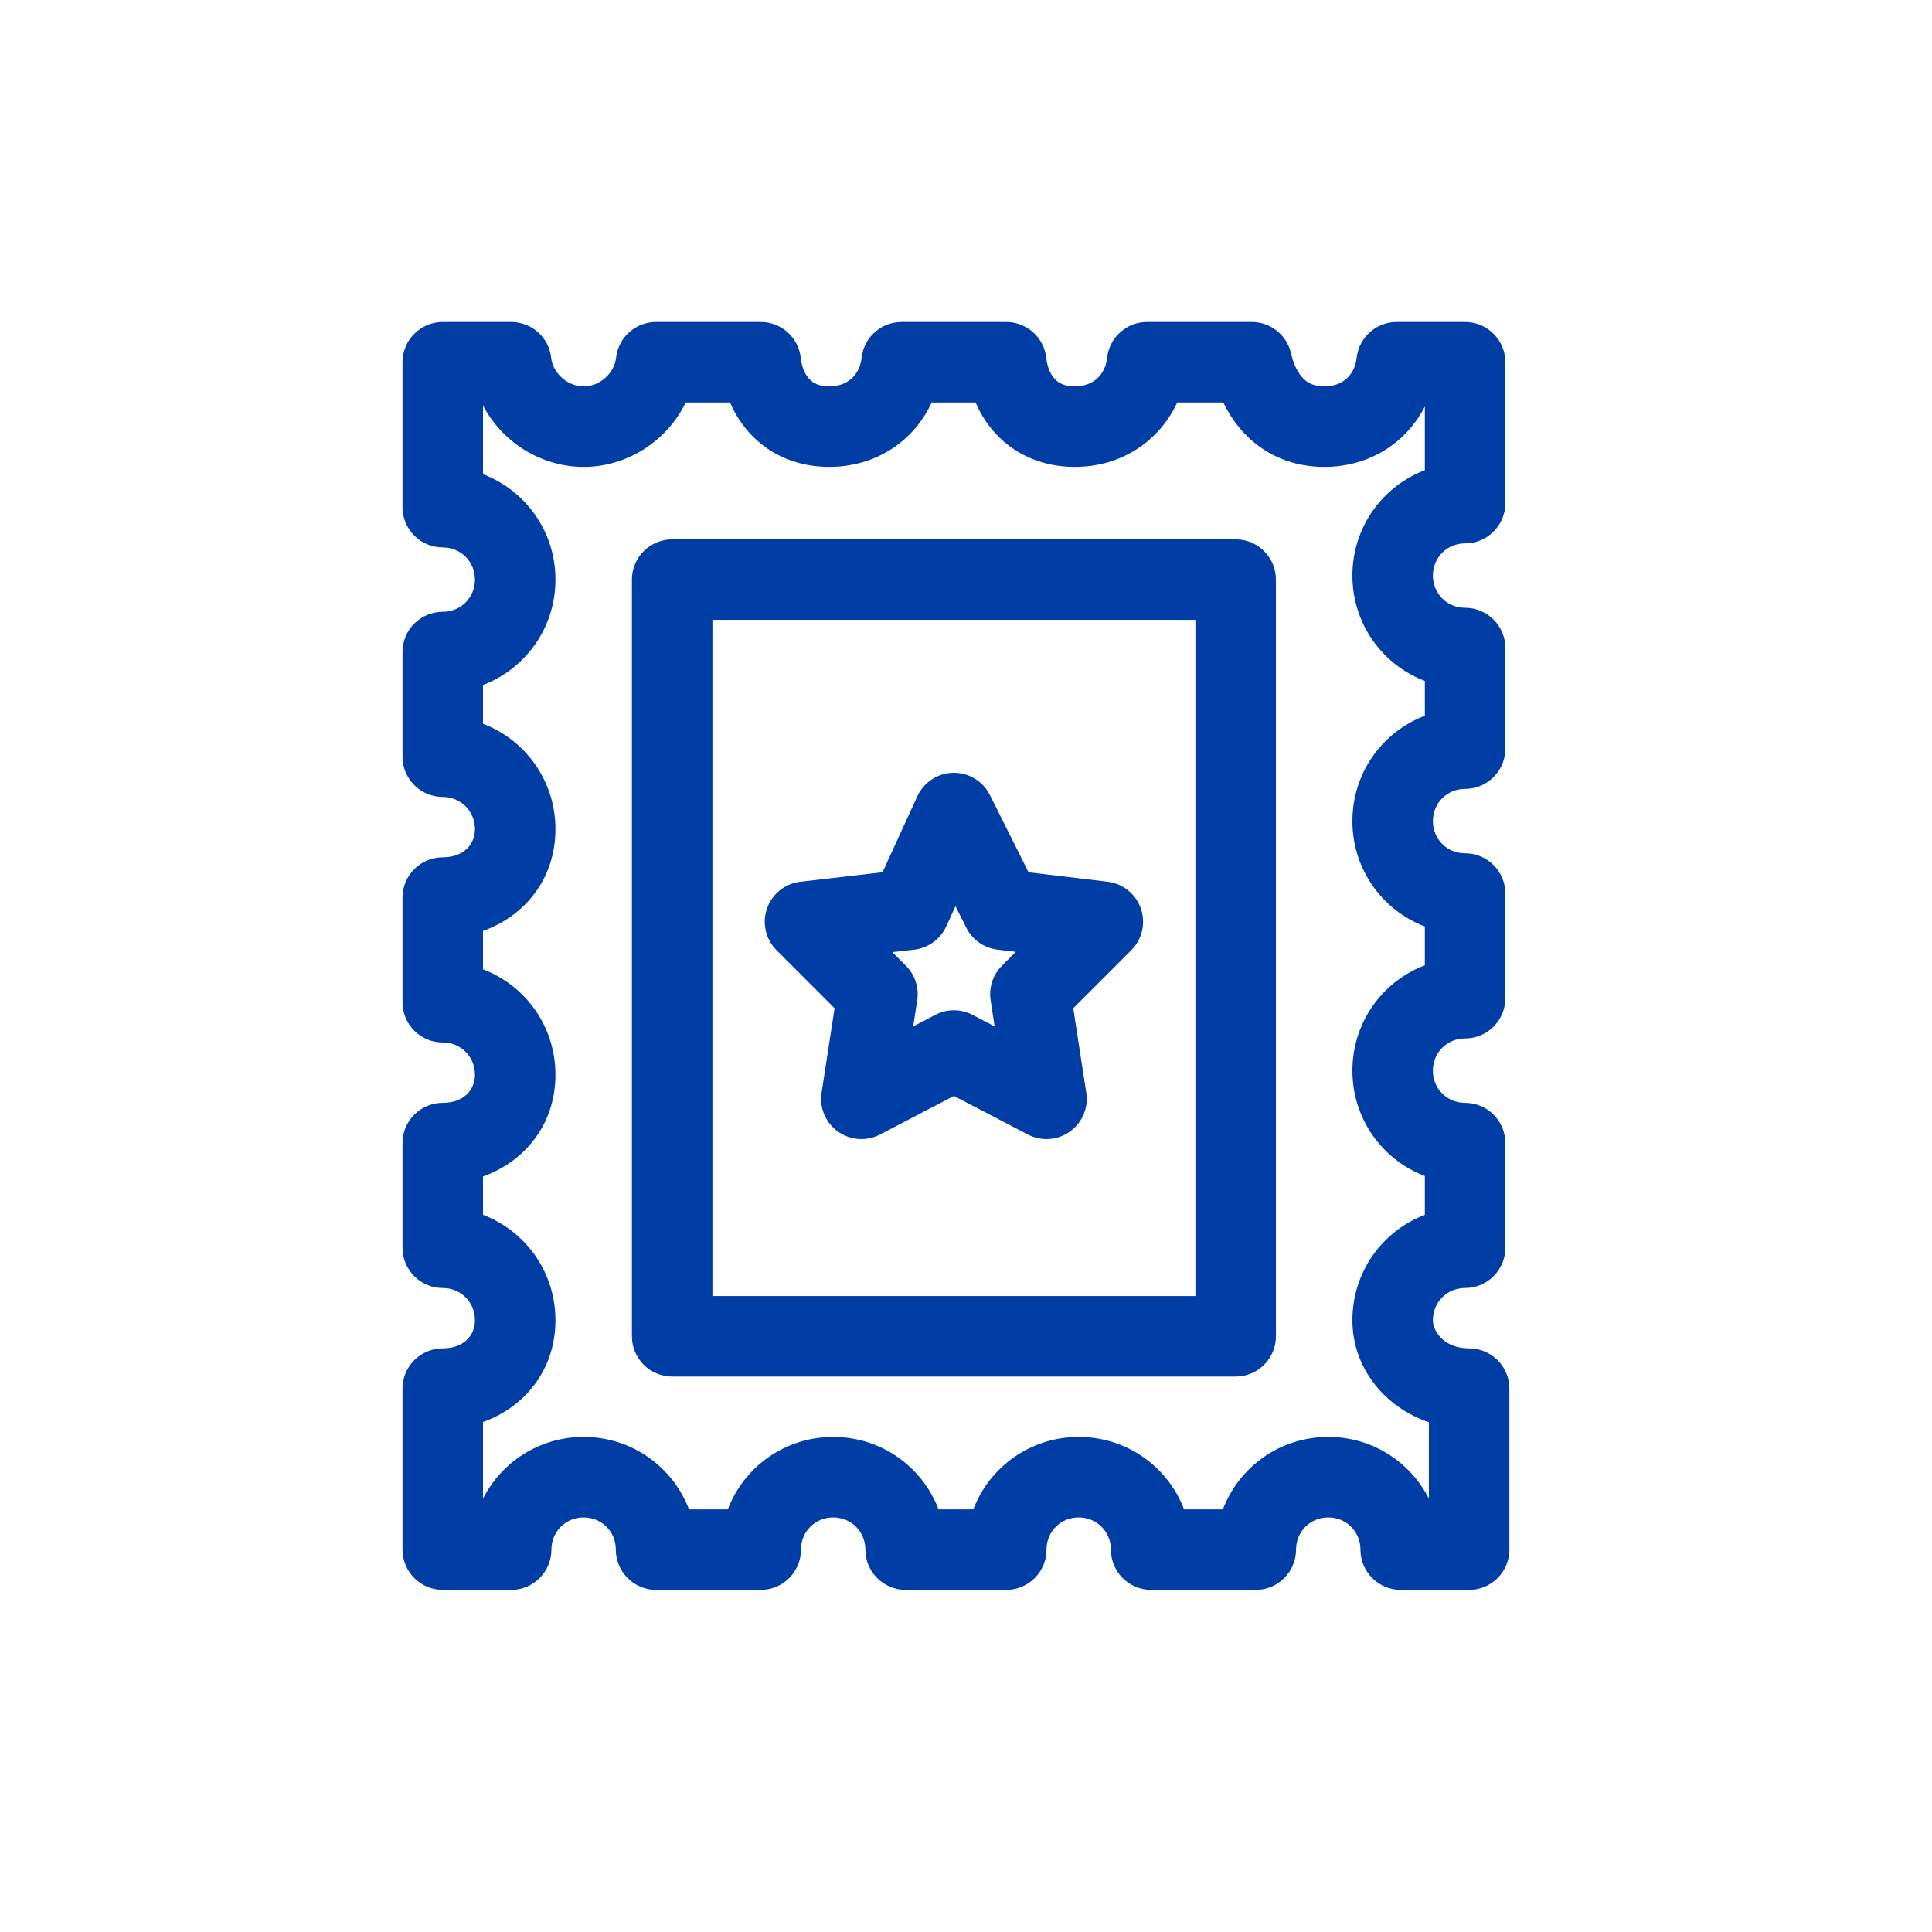
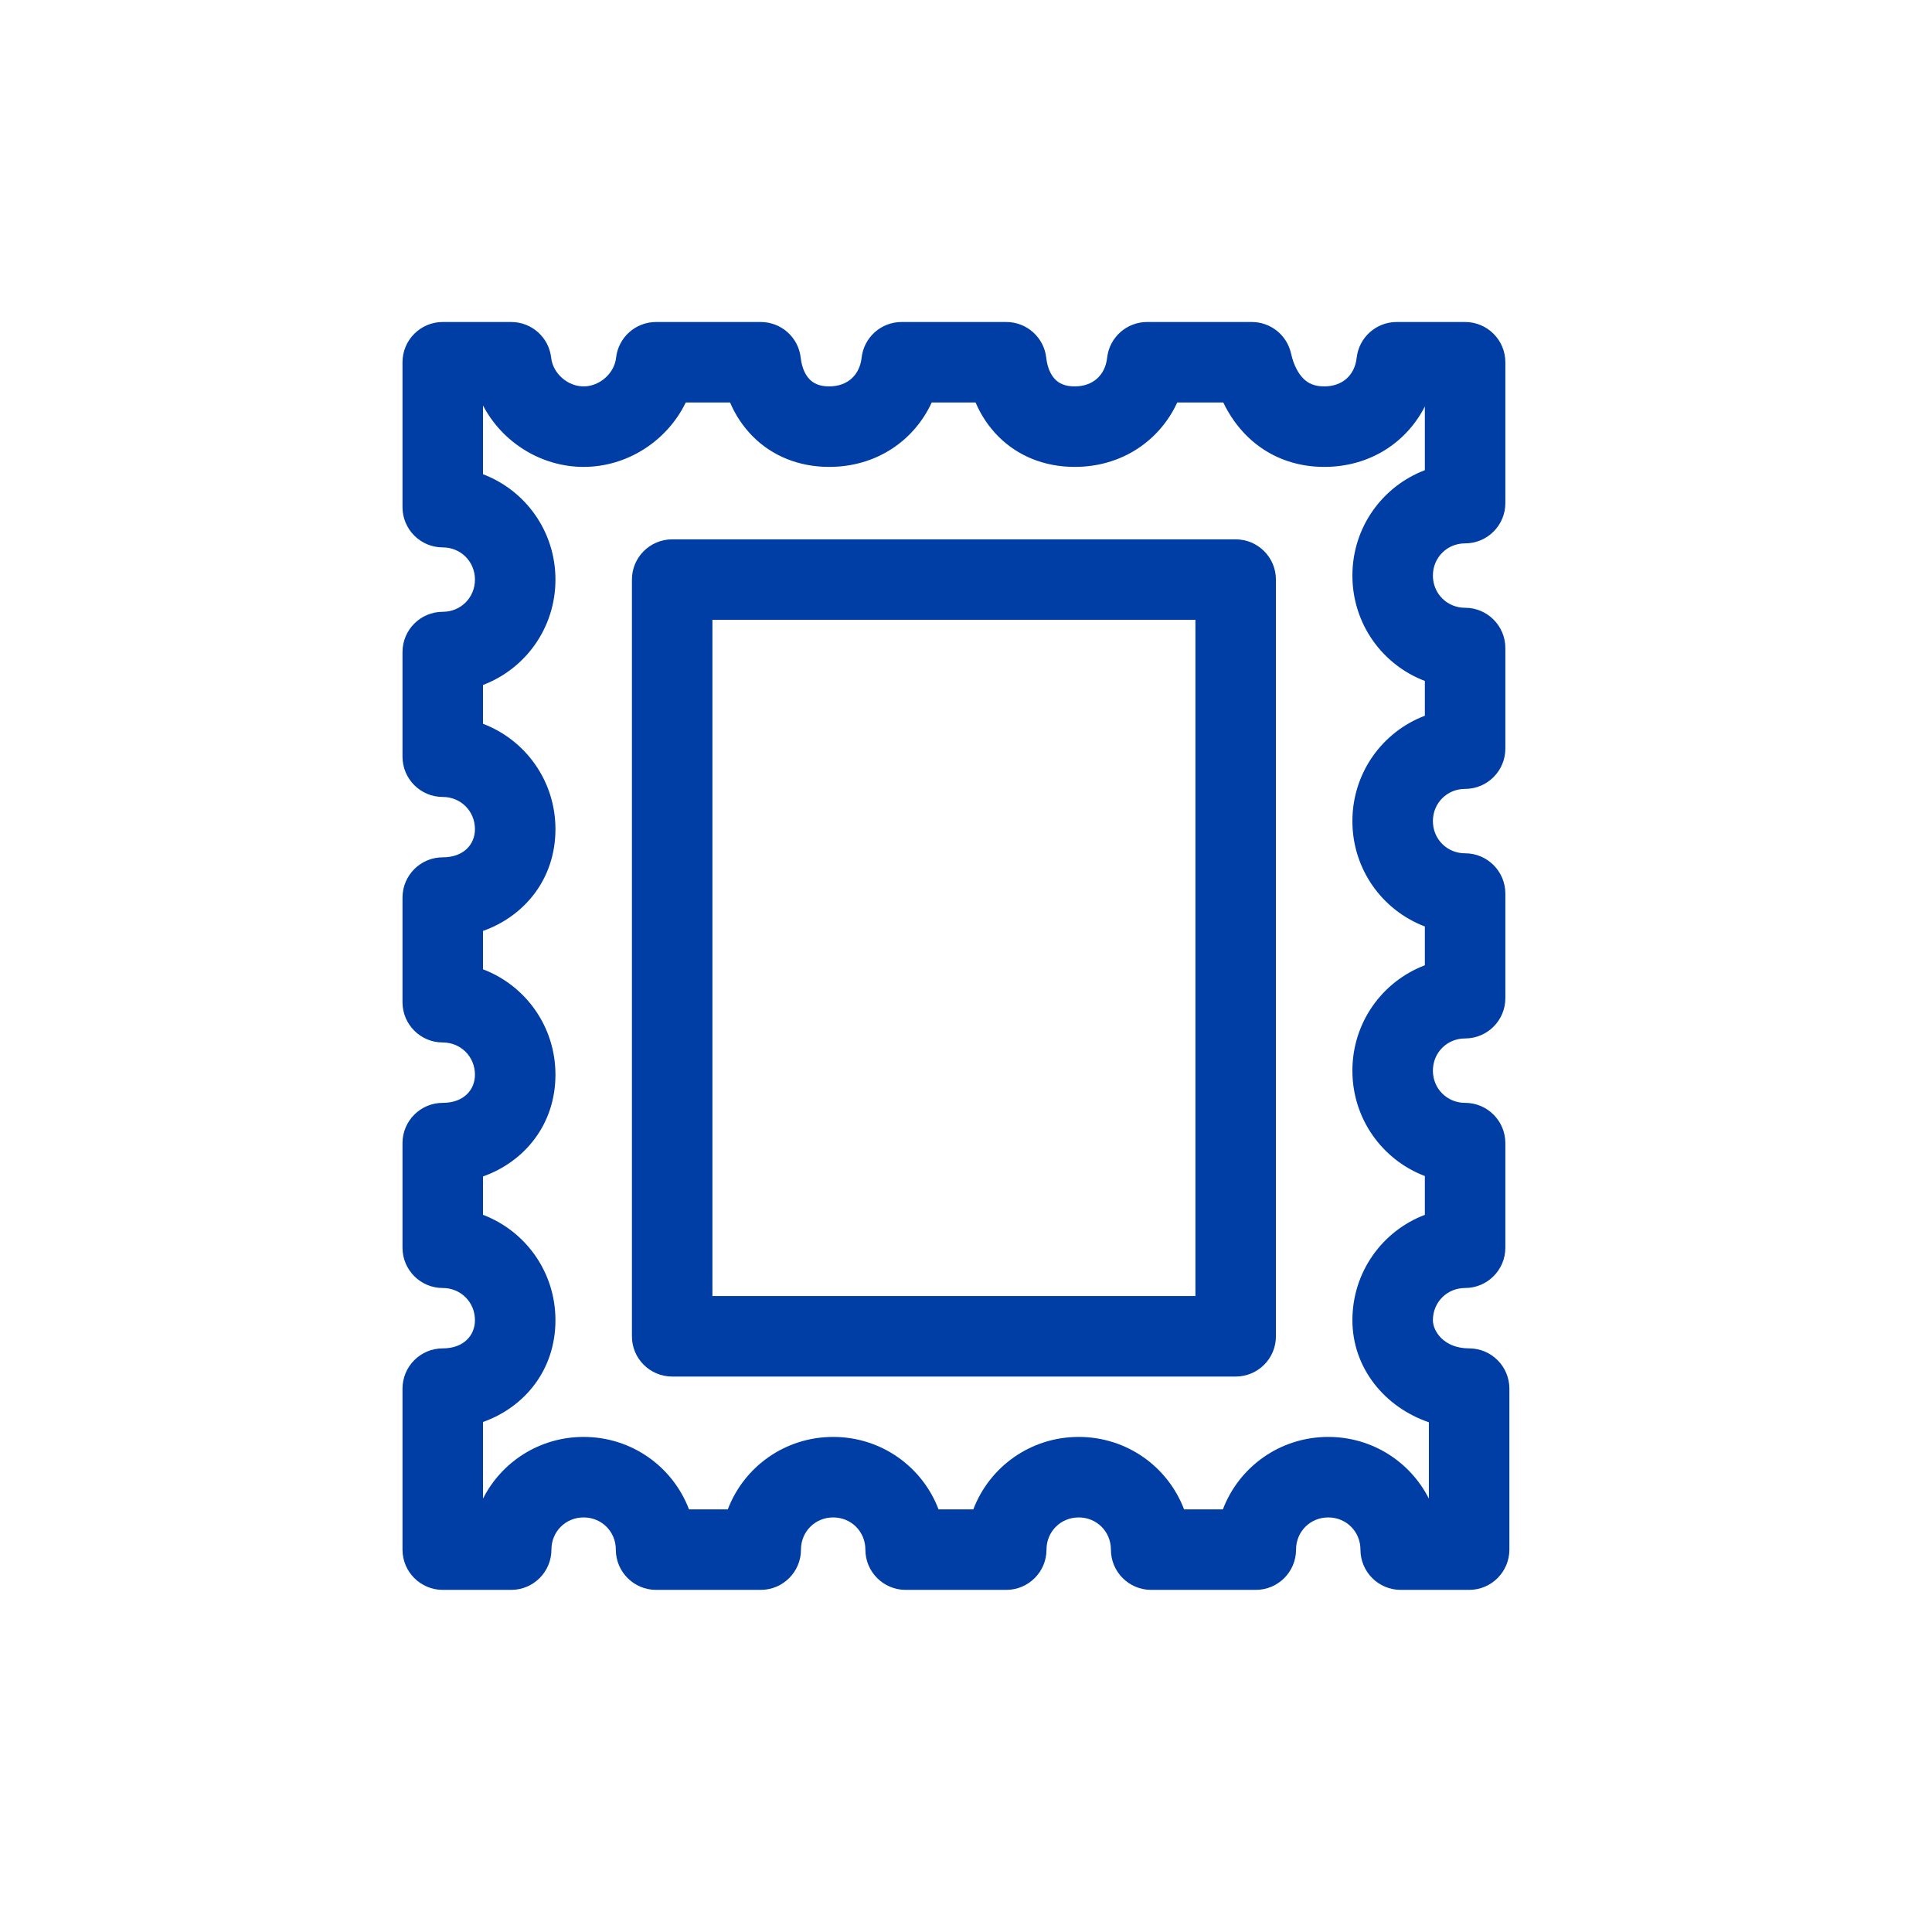
<svg xmlns="http://www.w3.org/2000/svg" width="48" height="48" viewBox="0 0 48 48" fill="none">
  <path fill-rule="evenodd" clip-rule="evenodd" d="M15.7 14.4C15.7 13.848 16.148 13.4 16.7 13.4H30.7C31.252 13.4 31.7 13.848 31.7 14.4V33.2C31.7 33.753 31.252 34.2 30.7 34.2H16.7C16.148 34.2 15.7 33.753 15.7 33.2V14.4ZM17.7 15.4V32.2H29.7V15.4H17.7Z" fill="#003DA5" />
-   <path fill-rule="evenodd" clip-rule="evenodd" d="M23.683 19.2C24.068 19.194 24.422 19.409 24.594 19.753L25.554 21.672L27.519 21.907C27.899 21.953 28.22 22.212 28.345 22.573C28.47 22.935 28.378 23.337 28.107 23.607L26.665 25.049L26.988 27.148C27.046 27.521 26.889 27.894 26.582 28.113C26.276 28.333 25.872 28.361 25.537 28.187L23.7 27.228L21.863 28.187C21.528 28.361 21.125 28.333 20.818 28.113C20.511 27.894 20.354 27.521 20.412 27.148L20.735 25.049L19.293 23.607C19.022 23.336 18.929 22.933 19.056 22.571C19.182 22.209 19.504 21.951 19.885 21.907L21.926 21.671L22.791 19.784C22.951 19.434 23.298 19.207 23.683 19.2ZM23.739 22.515L23.509 23.017C23.363 23.335 23.062 23.553 22.715 23.594L22.17 23.656L22.507 23.993C22.732 24.218 22.837 24.537 22.788 24.852L22.689 25.5L23.237 25.214C23.527 25.062 23.873 25.062 24.163 25.214L24.711 25.5L24.612 24.852C24.563 24.537 24.668 24.218 24.893 23.993L25.238 23.648L24.781 23.593C24.447 23.553 24.156 23.348 24.006 23.047L23.739 22.515Z" fill="#003DA5" />
  <path fill-rule="evenodd" clip-rule="evenodd" d="M10 9C10 8.448 10.448 8 11 8H12.7C13.21 8 13.638 8.383 13.694 8.89C13.736 9.273 14.099 9.6 14.5 9.6C14.901 9.6 15.264 9.273 15.306 8.89C15.362 8.383 15.79 8 16.3 8H18.9C19.41 8 19.838 8.383 19.894 8.89C19.923 9.154 20.019 9.33 20.12 9.43C20.209 9.519 20.349 9.6 20.6 9.6C21.066 9.6 21.36 9.308 21.406 8.89C21.462 8.383 21.89 8 22.4 8H25C25.509 8 25.938 8.383 25.994 8.89C26.023 9.154 26.119 9.33 26.22 9.43C26.309 9.519 26.449 9.6 26.7 9.6C27.166 9.6 27.46 9.308 27.506 8.89C27.562 8.383 27.99 8 28.5 8H31.1C31.569 8 31.974 8.326 32.076 8.783C32.144 9.088 32.266 9.295 32.392 9.416C32.503 9.522 32.654 9.6 32.9 9.6C33.366 9.6 33.66 9.308 33.706 8.89C33.762 8.383 34.191 8 34.7 8H36.4C36.952 8 37.4 8.448 37.4 9V12.5C37.4 13.052 36.952 13.5 36.4 13.5C35.952 13.5 35.6 13.852 35.6 14.3C35.6 14.748 35.952 15.1 36.4 15.1C36.952 15.1 37.4 15.548 37.4 16.1V18.6C37.4 19.152 36.952 19.6 36.4 19.6C35.952 19.6 35.6 19.952 35.6 20.4C35.6 20.848 35.952 21.2 36.4 21.2C36.952 21.2 37.4 21.648 37.4 22.2V24.8C37.4 25.352 36.952 25.8 36.4 25.8C35.952 25.8 35.6 26.152 35.6 26.6C35.6 27.048 35.952 27.4 36.4 27.4C36.952 27.4 37.4 27.848 37.4 28.4V31C37.4 31.552 36.952 32 36.4 32C35.952 32 35.6 32.352 35.6 32.8C35.6 33.077 35.878 33.5 36.5 33.5C37.052 33.5 37.5 33.948 37.5 34.5V38.5C37.5 39.052 37.052 39.5 36.5 39.5H34.8C34.248 39.5 33.8 39.052 33.8 38.5C33.8 38.052 33.448 37.7 33 37.7C32.552 37.7 32.2 38.052 32.2 38.5C32.2 39.052 31.752 39.5 31.2 39.5H28.6C28.048 39.5 27.6 39.052 27.6 38.5C27.6 38.052 27.248 37.7 26.8 37.7C26.352 37.7 26 38.052 26 38.5C26 39.052 25.552 39.5 25 39.5H22.5C21.948 39.5 21.5 39.052 21.5 38.5C21.5 38.052 21.148 37.7 20.7 37.7C20.252 37.7 19.9 38.052 19.9 38.5C19.9 39.052 19.452 39.5 18.9 39.5H16.3C15.748 39.5 15.3 39.052 15.3 38.5C15.3 38.052 14.948 37.7 14.5 37.7C14.052 37.7 13.7 38.052 13.7 38.5C13.7 39.052 13.252 39.5 12.7 39.5H11C10.448 39.5 10 39.052 10 38.5V34.5C10 33.948 10.448 33.5 11 33.5C11.525 33.5 11.8 33.174 11.8 32.8C11.8 32.352 11.448 32 11 32C10.448 32 10 31.552 10 31V28.4C10 27.848 10.448 27.4 11 27.4C11.525 27.4 11.8 27.074 11.8 26.7C11.8 26.252 11.448 25.9 11 25.9C10.448 25.9 10 25.452 10 24.9V22.3C10 21.748 10.448 21.3 11 21.3C11.525 21.3 11.8 20.974 11.8 20.6C11.8 20.152 11.448 19.8 11 19.8C10.448 19.8 10 19.352 10 18.8V16.2C10 15.648 10.448 15.2 11 15.2C11.448 15.2 11.8 14.848 11.8 14.4C11.8 13.952 11.448 13.6 11 13.6C10.448 13.6 10 13.152 10 12.6V9ZM12 10.074V11.782C13.055 12.183 13.8 13.2 13.8 14.4C13.8 15.6 13.055 16.617 12 17.018V17.982C13.055 18.383 13.8 19.401 13.8 20.6C13.8 21.844 13.025 22.765 12 23.129V24.082C13.055 24.483 13.8 25.5 13.8 26.7C13.8 27.944 13.025 28.865 12 29.229V30.182C13.055 30.583 13.8 31.601 13.8 32.8C13.8 34.044 13.025 34.965 12 35.329V37.233C12.461 36.322 13.404 35.7 14.5 35.7C15.7 35.7 16.717 36.445 17.118 37.5H18.082C18.483 36.445 19.5 35.7 20.7 35.7C21.899 35.7 22.917 36.445 23.318 37.5H24.182C24.583 36.445 25.601 35.7 26.8 35.7C28 35.7 29.017 36.445 29.418 37.5H30.382C30.783 36.445 31.8 35.7 33 35.7C34.096 35.7 35.039 36.322 35.5 37.233V35.336C34.401 34.961 33.6 33.986 33.6 32.8C33.6 31.601 34.345 30.583 35.4 30.182V29.218C34.345 28.817 33.6 27.799 33.6 26.6C33.6 25.401 34.345 24.383 35.4 23.982V23.018C34.345 22.617 33.6 21.599 33.6 20.4C33.6 19.201 34.345 18.183 35.4 17.782V16.918C34.345 16.517 33.6 15.499 33.6 14.3C33.6 13.101 34.345 12.083 35.4 11.682V10.099C34.949 10.985 34.043 11.6 32.9 11.6C32.146 11.6 31.497 11.328 31.008 10.86C30.746 10.608 30.543 10.314 30.392 10H29.248C28.816 10.938 27.885 11.6 26.7 11.6C25.951 11.6 25.291 11.331 24.805 10.845C24.558 10.597 24.37 10.309 24.238 10H23.148C22.716 10.938 21.785 11.6 20.6 11.6C19.851 11.6 19.191 11.331 18.705 10.845C18.458 10.597 18.27 10.309 18.138 10H17.037C16.576 10.953 15.587 11.6 14.5 11.6C13.442 11.6 12.476 10.986 12 10.074Z" fill="#003DA5" />
</svg>